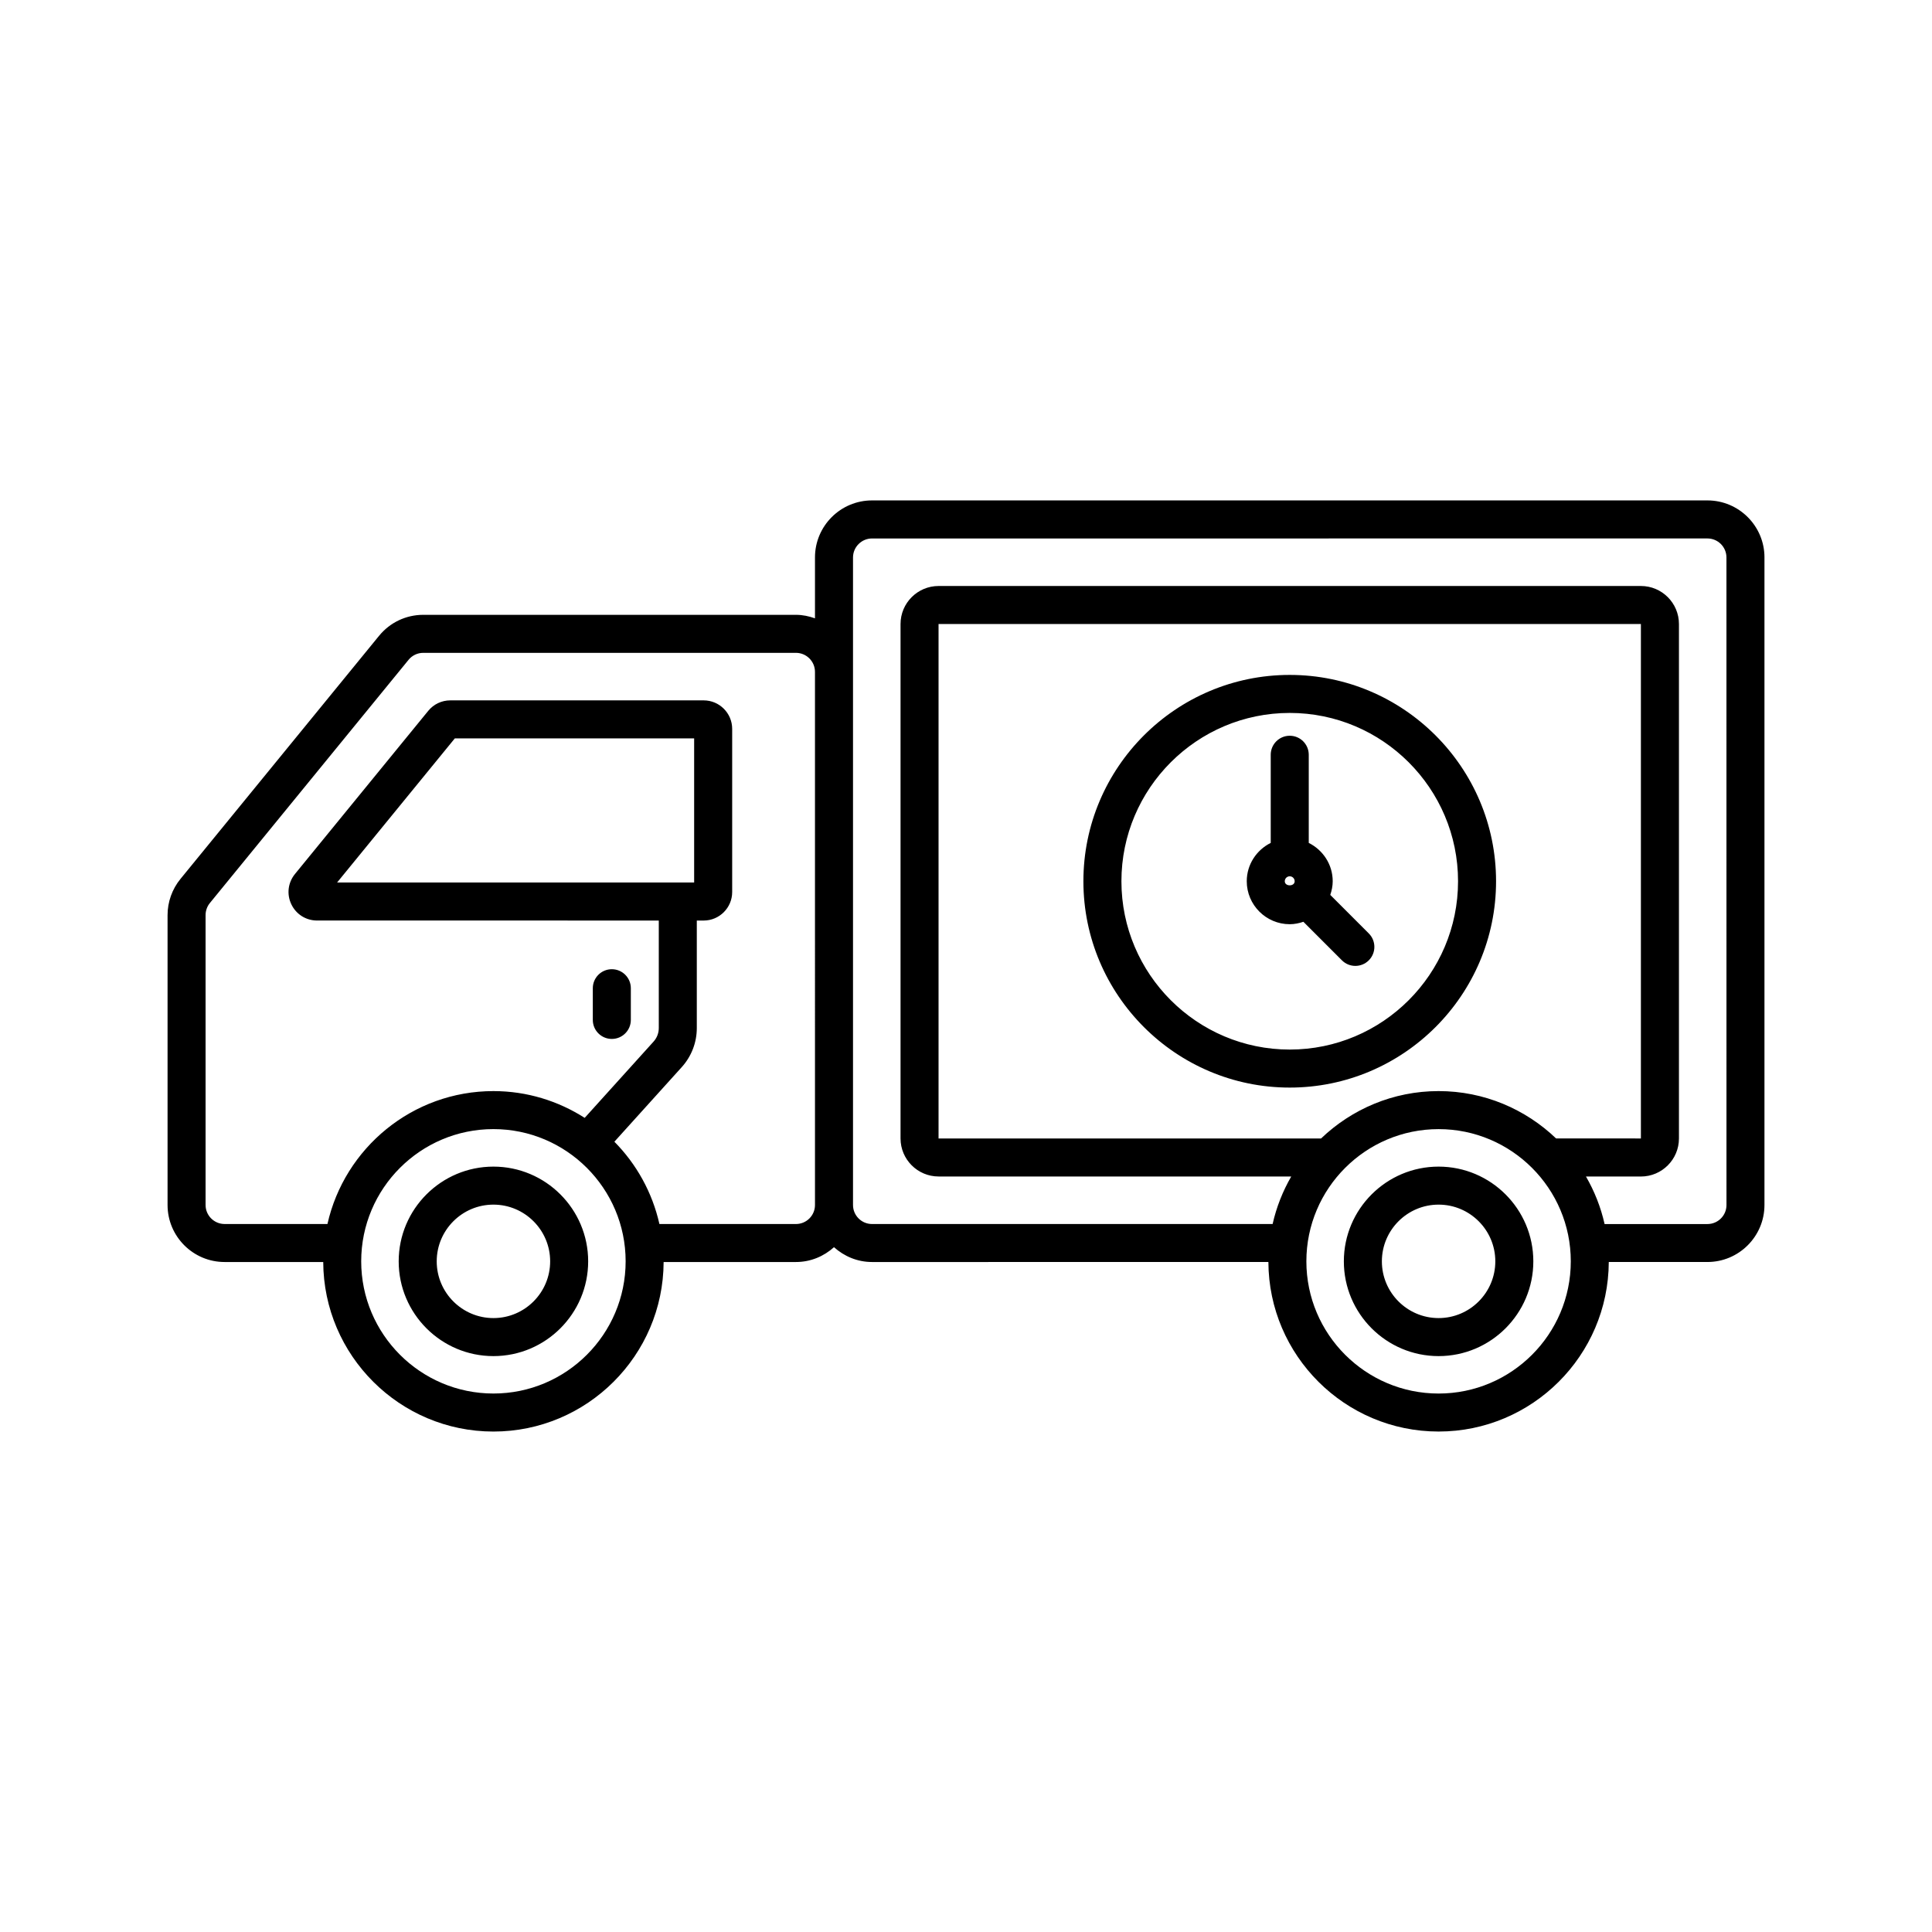
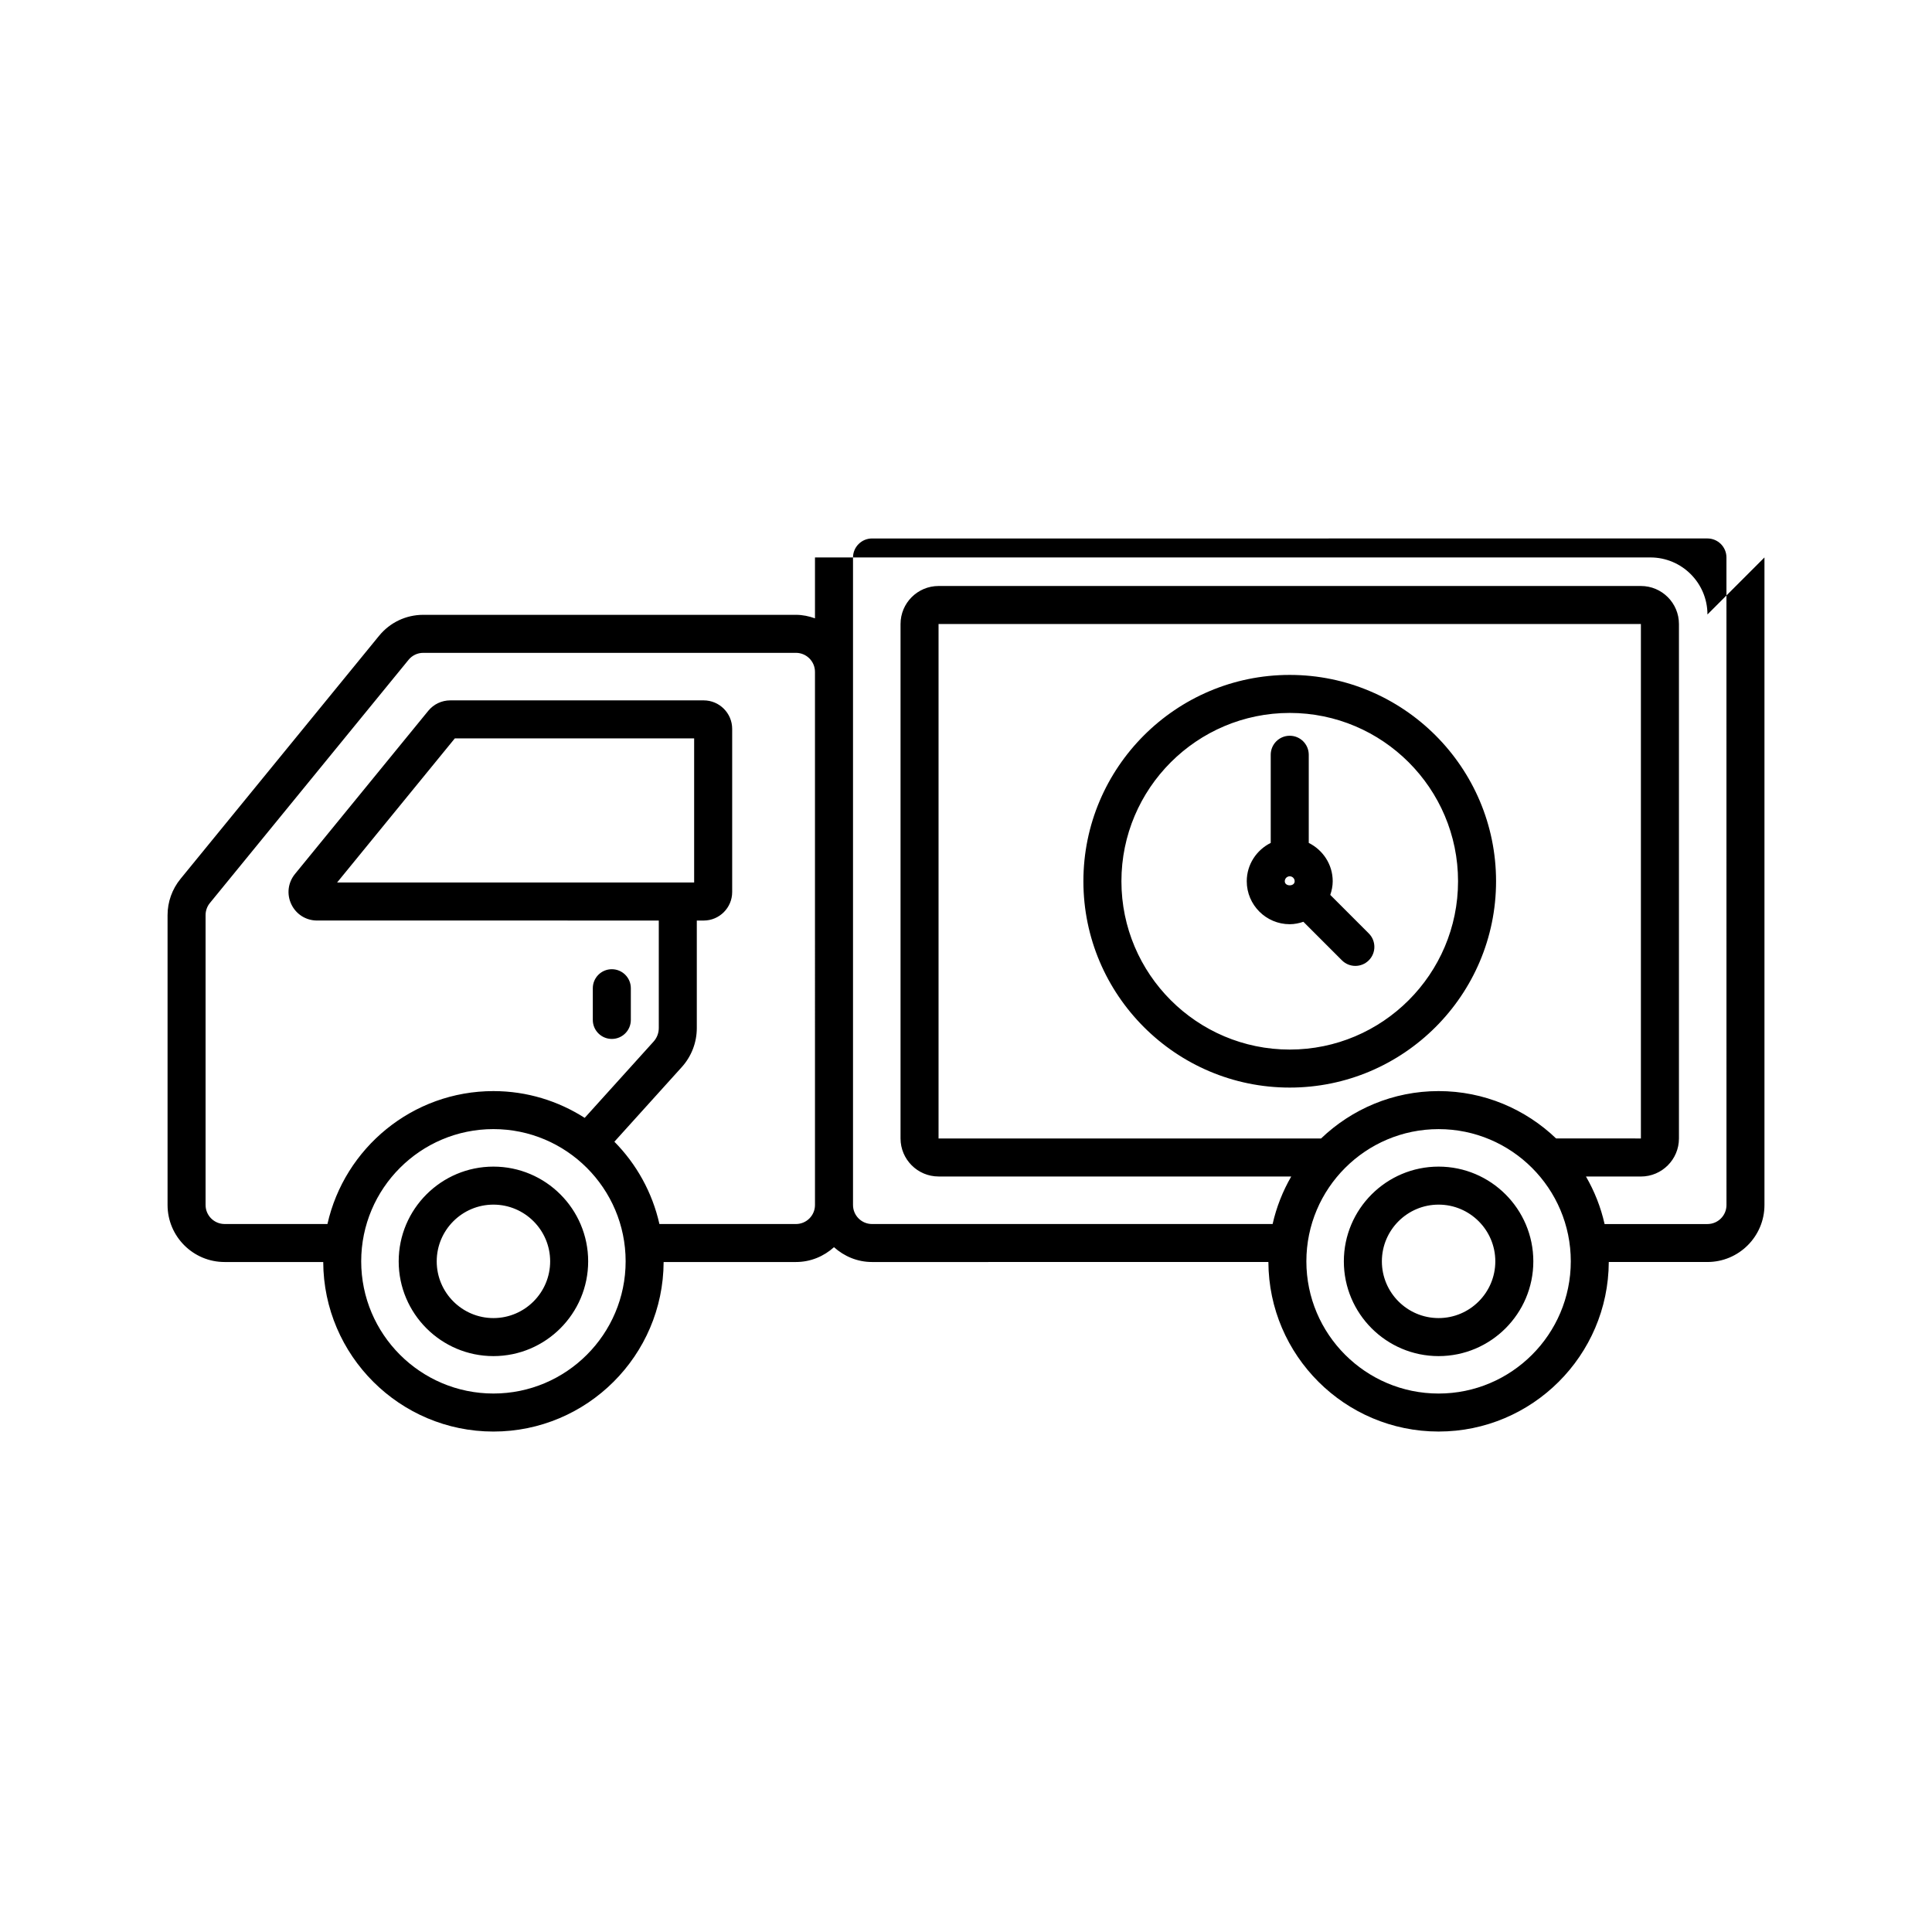
<svg xmlns="http://www.w3.org/2000/svg" fill="#000000" width="800px" height="800px" version="1.1" viewBox="144 144 512 512">
-   <path d="m301.1 414.29v-8.398c0-2.781 2.254-5.039 5.039-5.039 2.781 0 5.039 2.254 5.039 5.039v8.398c0 2.781-2.254 5.039-5.039 5.039-2.781 0-5.039-2.254-5.039-5.039zm310.5-122.56v171.6c0 8.336-6.781 15.113-15.113 15.113h-26.145c-0.102 24.789-20.289 44.93-45.102 44.93s-45.004-20.141-45.105-44.93l-105.04 0.004c-3.887 0-7.394-1.516-10.078-3.93-2.68 2.418-6.191 3.93-10.078 3.93h-35.07c-0.102 24.789-20.293 44.93-45.105 44.93s-45.004-20.141-45.105-44.93h-26.141c-8.336 0-15.113-6.781-15.113-15.113v-76.828c0-3.477 1.211-6.875 3.41-9.566l52.648-64.453v0.004c2.879-3.531 7.144-5.555 11.703-5.555h98.773c1.773 0 3.453 0.363 5.039 0.93v-16.137c0-8.336 6.781-15.113 15.113-15.113h221.4c8.336 0 15.113 6.781 15.113 15.113zm-301.8 186.53c0-19.32-15.719-35.035-35.039-35.035-19.32 0-35.039 15.715-35.039 35.035 0 19.32 15.719 35.039 35.039 35.039 19.324 0.004 35.039-15.719 35.039-35.039zm50.176-156.21c0-2.777-2.262-5.039-5.039-5.039h-98.77c-1.52 0-2.941 0.676-3.902 1.852v0.004l-52.652 64.453c-0.73 0.895-1.133 2.027-1.133 3.188v76.828c0 2.781 2.262 5.039 5.039 5.039h27.258c4.523-20.129 22.512-35.223 43.988-35.223 8.902 0 17.184 2.625 24.184 7.094l18.25-20.207c0.895-0.988 1.387-2.266 1.387-3.598v-28.488l-90.559-0.004c-2.945 0-5.566-1.656-6.828-4.32-1.262-2.664-0.887-5.734 0.977-8.016l35.312-43.23c1.438-1.766 3.574-2.777 5.852-2.777h67.137c4.168 0 7.559 3.391 7.559 7.559v43.23c0 4.168-3.391 7.559-7.559 7.559h-1.816v28.488c0 3.836-1.418 7.512-3.988 10.355l-17.855 19.77c5.844 5.91 10.051 13.426 11.934 21.812h36.188c2.777 0 5.039-2.258 5.039-5.039zm-32.02 55.824v-38.195h-63.422l-31.199 38.195zm232.32 100.39c0-19.32-15.715-35.035-35.035-35.035-19.32 0-35.039 15.715-35.039 35.035 0 19.32 15.719 35.039 35.039 35.039 19.32 0.004 35.035-15.719 35.035-35.039zm-66.18-32.559c8.105-7.754 19.066-12.555 31.145-12.555s23.035 4.797 31.141 12.551l22.473 0.004v-136.34h-186.13v136.34zm107.43-153.97c0-2.777-2.258-5.039-5.039-5.039l-221.39 0.004c-2.777 0-5.039 2.262-5.039 5.039v171.6c0 2.781 2.262 5.039 5.039 5.039h106.16c1.012-4.488 2.695-8.719 4.934-12.594l-93.461-0.004c-5.555 0-10.078-4.523-10.078-10.078v-136.33c0-5.559 4.523-10.078 10.078-10.078h186.13c5.555 0 10.078 4.519 10.078 10.078v136.34c0 5.555-4.523 10.078-10.078 10.078h-14.562c2.242 3.875 3.926 8.105 4.934 12.594h27.262c2.781 0 5.039-2.258 5.039-5.039zm-61.055 85.805c0 30.152-24.531 54.68-54.68 54.68-30.148 0-54.68-24.527-54.68-54.68s24.531-54.68 54.68-54.68c30.148 0 54.68 24.527 54.68 54.68zm-10.074 0c0-24.594-20.008-44.605-44.605-44.605-24.594 0-44.605 20.008-44.605 44.605 0 24.594 20.008 44.605 44.605 44.605 24.594 0 44.605-20.012 44.605-44.605zm-23.652 13.832c1.969 1.969 1.969 5.16 0 7.125-0.984 0.984-2.273 1.477-3.562 1.477-1.289 0-2.578-0.492-3.562-1.477l-10.211-10.215c-1.145 0.387-2.348 0.645-3.617 0.645-6.277 0-11.391-5.109-11.391-11.387 0-4.461 2.606-8.293 6.352-10.16v-23.359c0-2.781 2.254-5.039 5.039-5.039 2.785 0 5.039 2.254 5.039 5.039v23.359c3.746 1.867 6.348 5.699 6.348 10.16 0 1.273-0.258 2.473-0.645 3.617zm-19.645-13.832c0-0.723-0.586-1.312-1.309-1.312-0.723 0-1.312 0.59-1.312 1.312 0 1.445 2.621 1.445 2.621 0zm-187.23 100.73c0 13.844-11.266 25.113-25.109 25.113s-25.105-11.266-25.105-25.113c0-13.844 11.262-25.105 25.105-25.105 13.848 0 25.109 11.262 25.109 25.105zm-10.074 0c0-8.289-6.742-15.031-15.031-15.031-8.289 0-15.031 6.742-15.031 15.031 0 8.289 6.742 15.035 15.031 15.035 8.289 0 15.031-6.746 15.031-15.035zm260.55 0c0 13.844-11.262 25.113-25.105 25.113-13.848 0-25.109-11.27-25.109-25.113s11.262-25.105 25.105-25.105c13.848 0 25.109 11.262 25.109 25.105zm-10.074 0c0-8.289-6.742-15.031-15.031-15.031-8.289 0-15.031 6.742-15.031 15.031 0 8.289 6.742 15.035 15.031 15.035 8.289 0 15.031-6.746 15.031-15.035z" />
+   <path d="m301.1 414.29v-8.398c0-2.781 2.254-5.039 5.039-5.039 2.781 0 5.039 2.254 5.039 5.039v8.398c0 2.781-2.254 5.039-5.039 5.039-2.781 0-5.039-2.254-5.039-5.039zm310.5-122.56v171.6c0 8.336-6.781 15.113-15.113 15.113h-26.145c-0.102 24.789-20.289 44.93-45.102 44.93s-45.004-20.141-45.105-44.93l-105.04 0.004c-3.887 0-7.394-1.516-10.078-3.93-2.68 2.418-6.191 3.93-10.078 3.93h-35.07c-0.102 24.789-20.293 44.93-45.105 44.93s-45.004-20.141-45.105-44.93h-26.141c-8.336 0-15.113-6.781-15.113-15.113v-76.828c0-3.477 1.211-6.875 3.41-9.566l52.648-64.453v0.004c2.879-3.531 7.144-5.555 11.703-5.555h98.773c1.773 0 3.453 0.363 5.039 0.93v-16.137h221.4c8.336 0 15.113 6.781 15.113 15.113zm-301.8 186.53c0-19.32-15.719-35.035-35.039-35.035-19.32 0-35.039 15.715-35.039 35.035 0 19.32 15.719 35.039 35.039 35.039 19.324 0.004 35.039-15.719 35.039-35.039zm50.176-156.21c0-2.777-2.262-5.039-5.039-5.039h-98.77c-1.52 0-2.941 0.676-3.902 1.852v0.004l-52.652 64.453c-0.73 0.895-1.133 2.027-1.133 3.188v76.828c0 2.781 2.262 5.039 5.039 5.039h27.258c4.523-20.129 22.512-35.223 43.988-35.223 8.902 0 17.184 2.625 24.184 7.094l18.25-20.207c0.895-0.988 1.387-2.266 1.387-3.598v-28.488l-90.559-0.004c-2.945 0-5.566-1.656-6.828-4.32-1.262-2.664-0.887-5.734 0.977-8.016l35.312-43.23c1.438-1.766 3.574-2.777 5.852-2.777h67.137c4.168 0 7.559 3.391 7.559 7.559v43.23c0 4.168-3.391 7.559-7.559 7.559h-1.816v28.488c0 3.836-1.418 7.512-3.988 10.355l-17.855 19.77c5.844 5.91 10.051 13.426 11.934 21.812h36.188c2.777 0 5.039-2.258 5.039-5.039zm-32.02 55.824v-38.195h-63.422l-31.199 38.195zm232.32 100.39c0-19.32-15.715-35.035-35.035-35.035-19.32 0-35.039 15.715-35.039 35.035 0 19.32 15.719 35.039 35.039 35.039 19.32 0.004 35.035-15.719 35.035-35.039zm-66.18-32.559c8.105-7.754 19.066-12.555 31.145-12.555s23.035 4.797 31.141 12.551l22.473 0.004v-136.34h-186.13v136.34zm107.43-153.97c0-2.777-2.258-5.039-5.039-5.039l-221.39 0.004c-2.777 0-5.039 2.262-5.039 5.039v171.6c0 2.781 2.262 5.039 5.039 5.039h106.16c1.012-4.488 2.695-8.719 4.934-12.594l-93.461-0.004c-5.555 0-10.078-4.523-10.078-10.078v-136.33c0-5.559 4.523-10.078 10.078-10.078h186.13c5.555 0 10.078 4.519 10.078 10.078v136.34c0 5.555-4.523 10.078-10.078 10.078h-14.562c2.242 3.875 3.926 8.105 4.934 12.594h27.262c2.781 0 5.039-2.258 5.039-5.039zm-61.055 85.805c0 30.152-24.531 54.68-54.68 54.68-30.148 0-54.68-24.527-54.68-54.68s24.531-54.68 54.68-54.68c30.148 0 54.68 24.527 54.68 54.68zm-10.074 0c0-24.594-20.008-44.605-44.605-44.605-24.594 0-44.605 20.008-44.605 44.605 0 24.594 20.008 44.605 44.605 44.605 24.594 0 44.605-20.012 44.605-44.605zm-23.652 13.832c1.969 1.969 1.969 5.16 0 7.125-0.984 0.984-2.273 1.477-3.562 1.477-1.289 0-2.578-0.492-3.562-1.477l-10.211-10.215c-1.145 0.387-2.348 0.645-3.617 0.645-6.277 0-11.391-5.109-11.391-11.387 0-4.461 2.606-8.293 6.352-10.16v-23.359c0-2.781 2.254-5.039 5.039-5.039 2.785 0 5.039 2.254 5.039 5.039v23.359c3.746 1.867 6.348 5.699 6.348 10.16 0 1.273-0.258 2.473-0.645 3.617zm-19.645-13.832c0-0.723-0.586-1.312-1.309-1.312-0.723 0-1.312 0.59-1.312 1.312 0 1.445 2.621 1.445 2.621 0zm-187.23 100.73c0 13.844-11.266 25.113-25.109 25.113s-25.105-11.266-25.105-25.113c0-13.844 11.262-25.105 25.105-25.105 13.848 0 25.109 11.262 25.109 25.105zm-10.074 0c0-8.289-6.742-15.031-15.031-15.031-8.289 0-15.031 6.742-15.031 15.031 0 8.289 6.742 15.035 15.031 15.035 8.289 0 15.031-6.746 15.031-15.035zm260.55 0c0 13.844-11.262 25.113-25.105 25.113-13.848 0-25.109-11.27-25.109-25.113s11.262-25.105 25.105-25.105c13.848 0 25.109 11.262 25.109 25.105zm-10.074 0c0-8.289-6.742-15.031-15.031-15.031-8.289 0-15.031 6.742-15.031 15.031 0 8.289 6.742 15.035 15.031 15.035 8.289 0 15.031-6.746 15.031-15.035z" />
</svg>